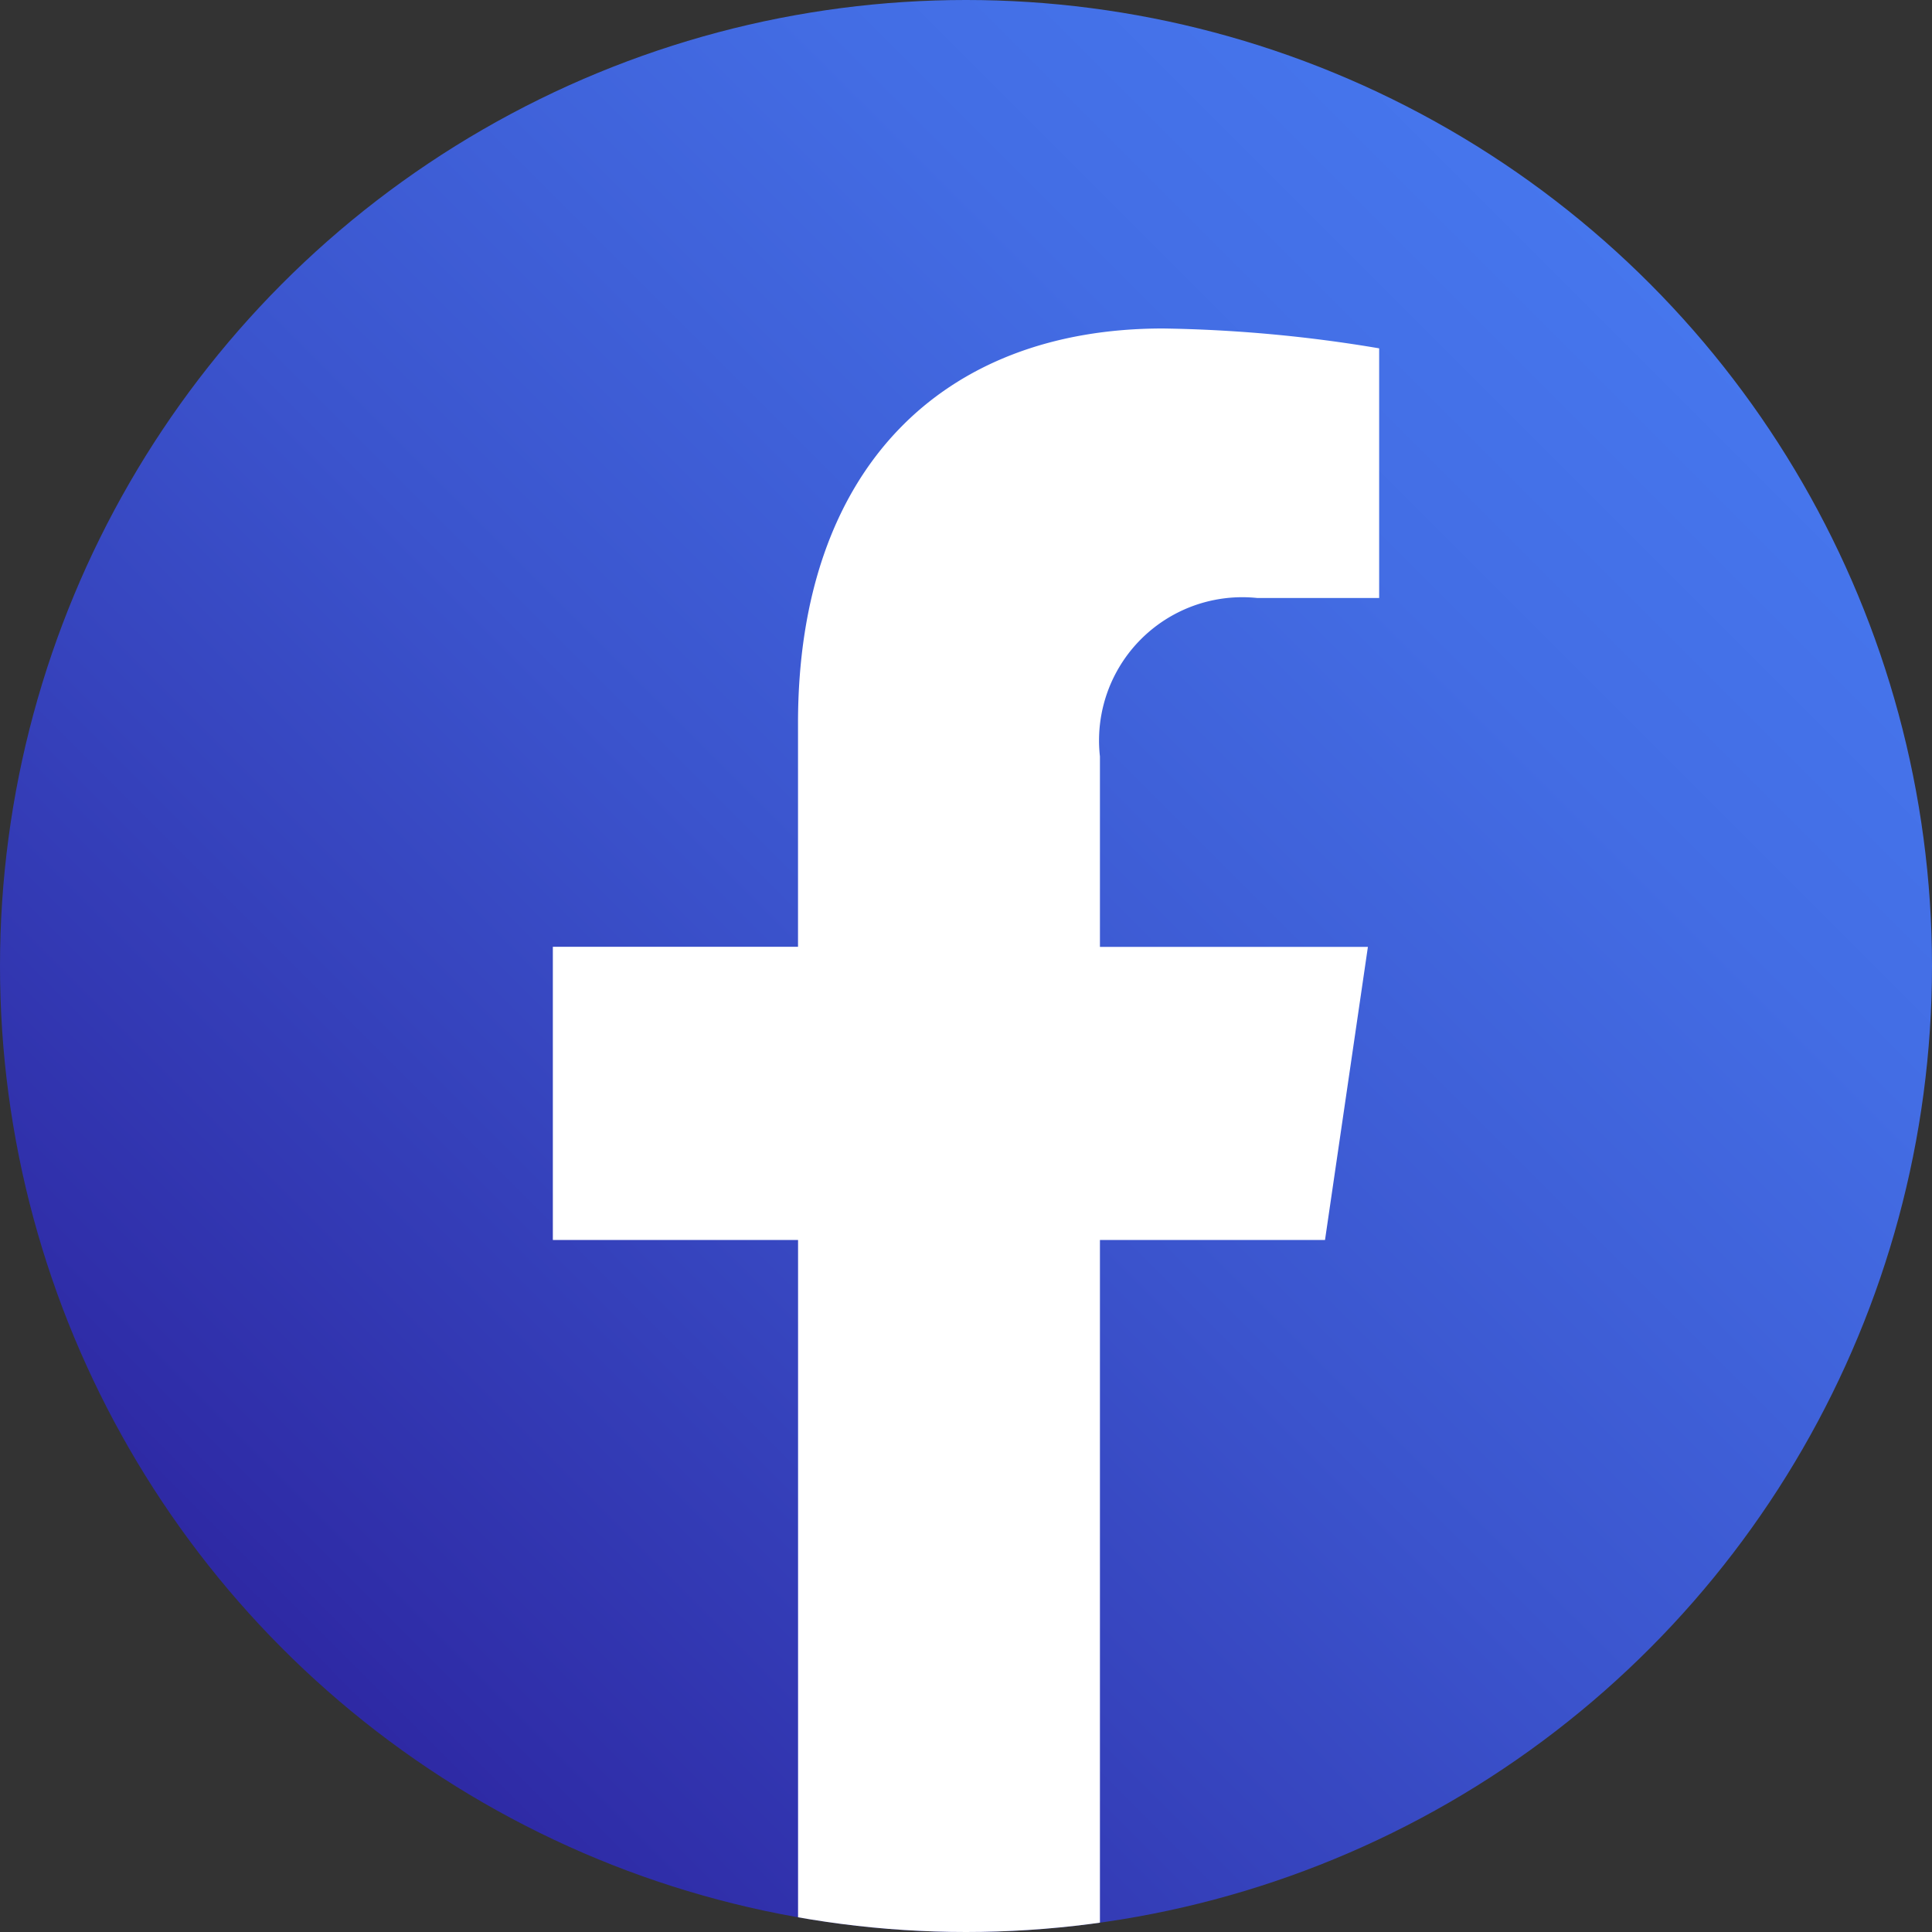
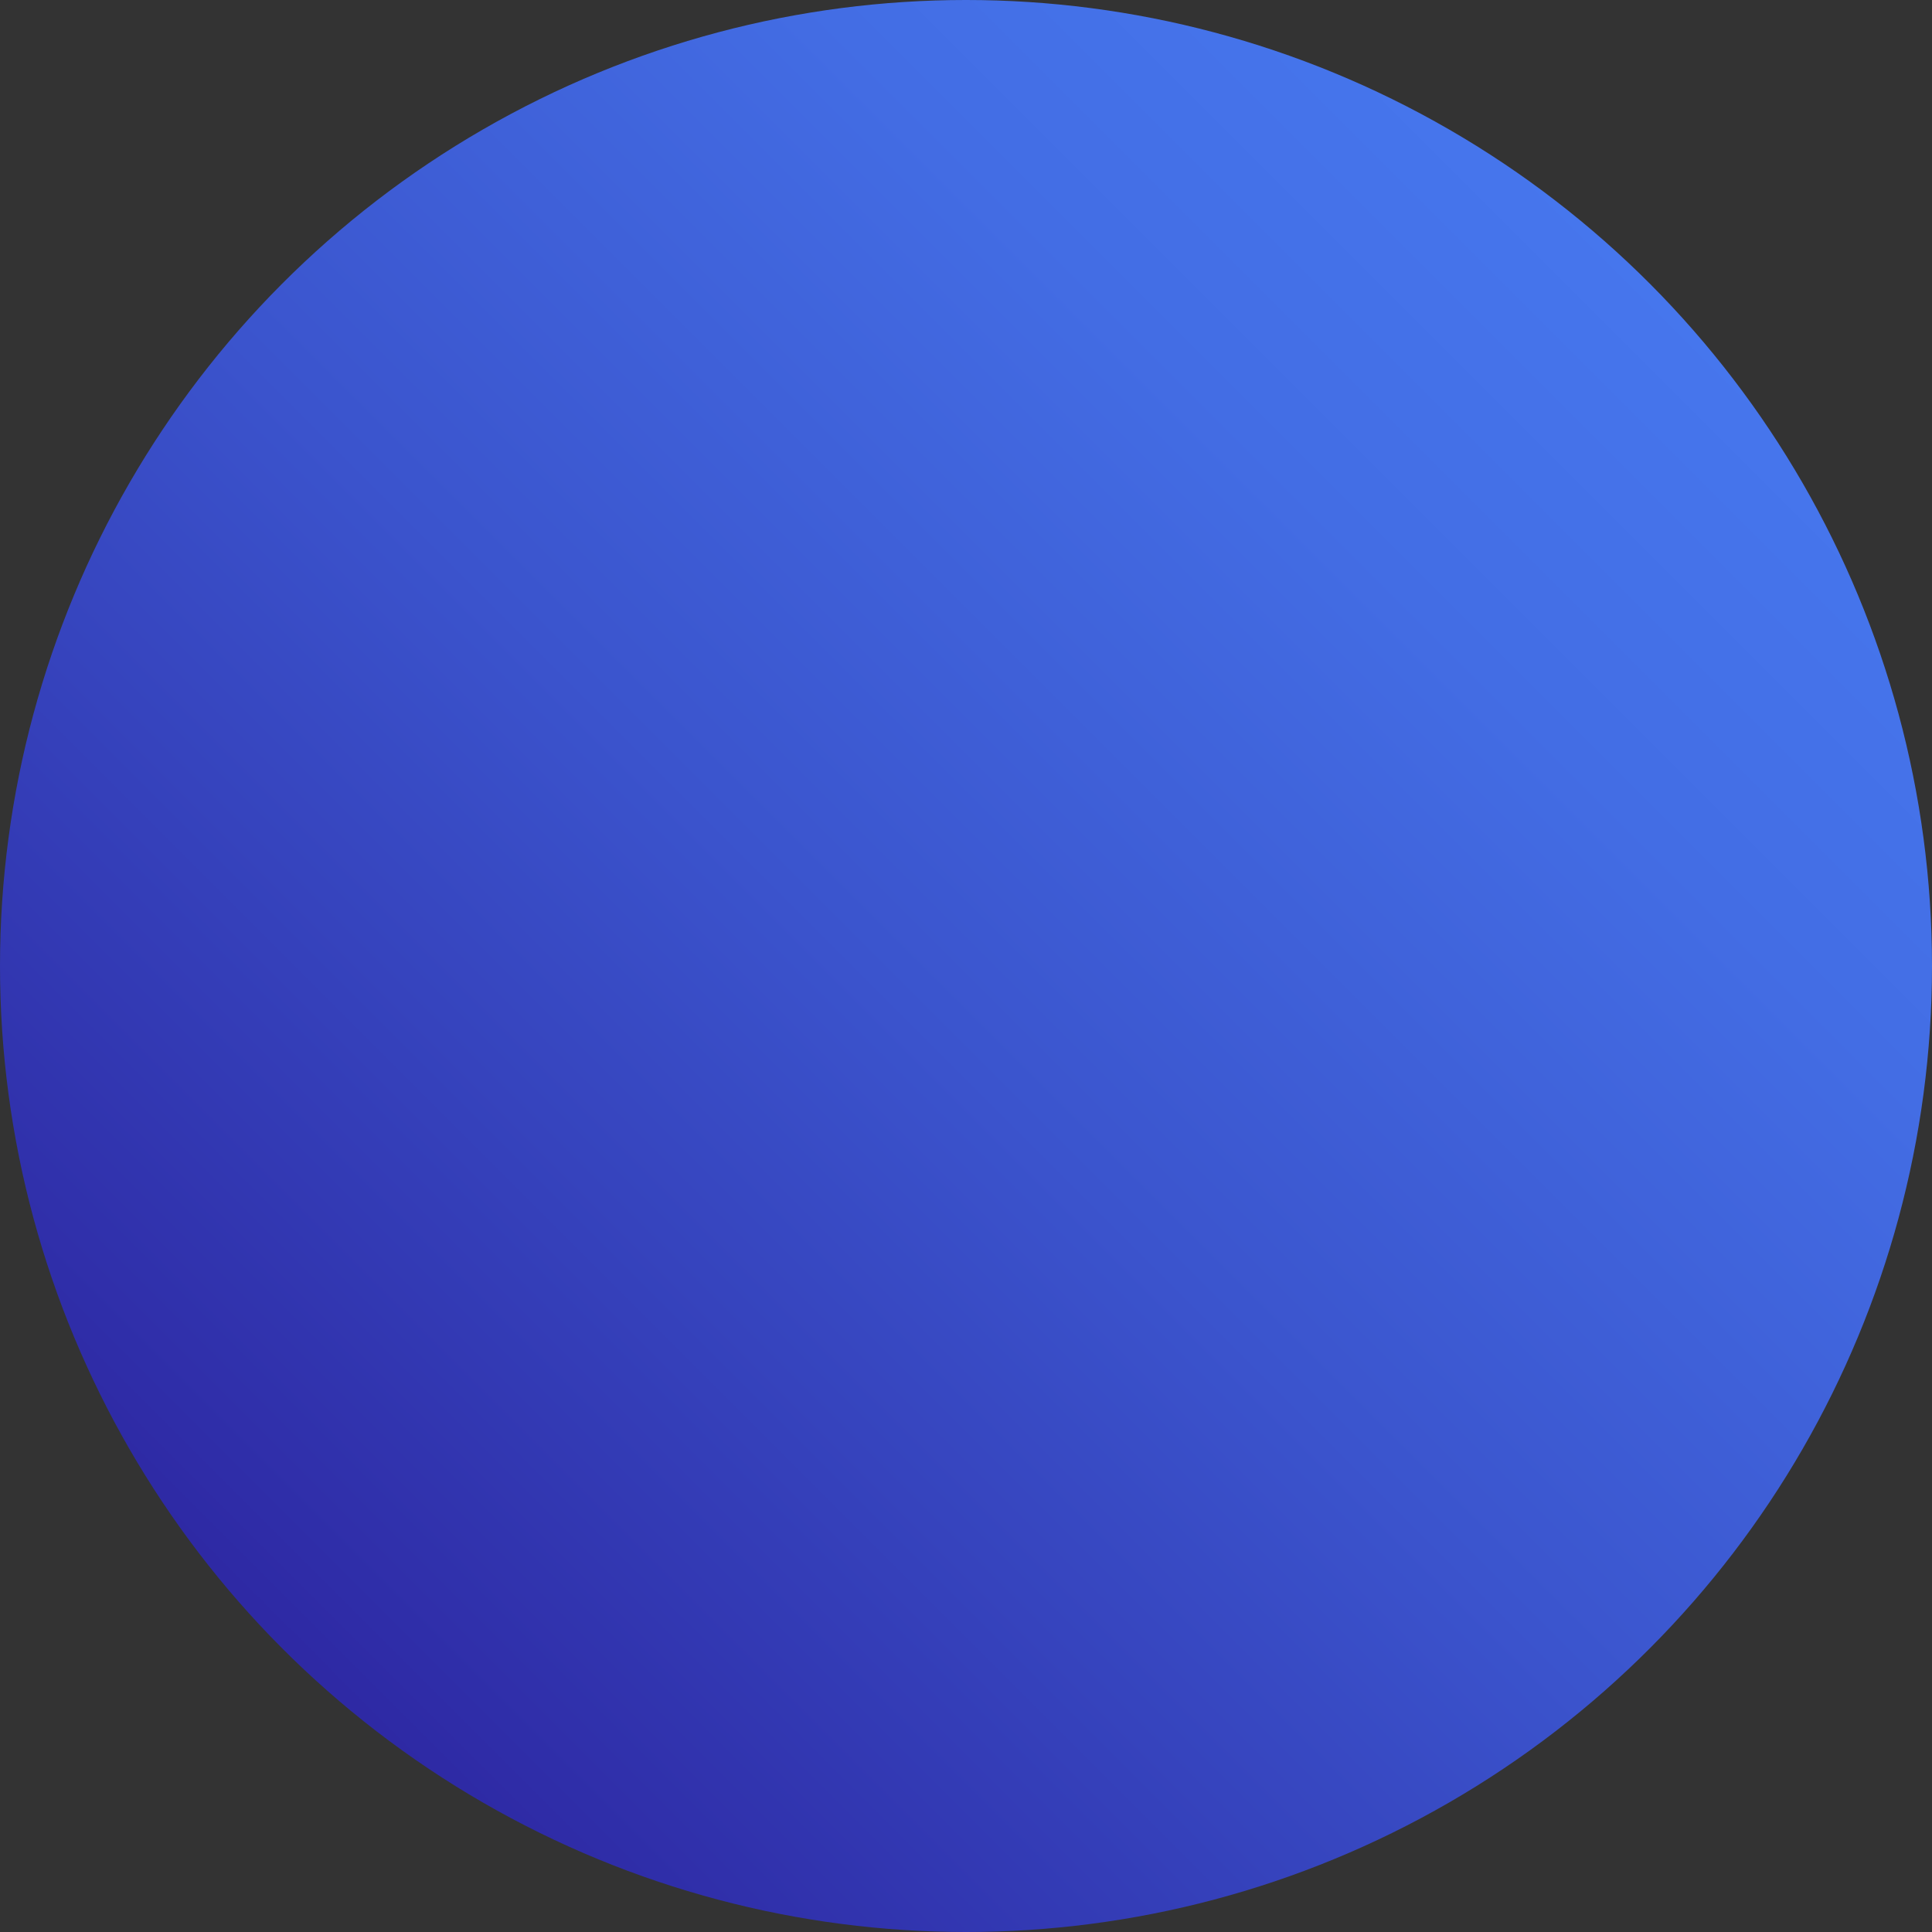
<svg xmlns="http://www.w3.org/2000/svg" width="40" height="40" viewBox="0 0 40 40">
  <rect x="0" y="0" width="40" height="40" fill="#333333" stroke="none" />
  <defs>
    <linearGradient id="a" x1="0.076" y1="0.924" x2="0.853" y2="0.147" gradientUnits="objectBoundingBox">
      <stop offset="0" stop-color="#2b1e99" />
      <stop offset="0.135" stop-color="#2f2da8" />
      <stop offset="0.513" stop-color="#3b54cd" />
      <stop offset="0.815" stop-color="#436de4" />
      <stop offset="1" stop-color="#4676ed" />
    </linearGradient>
    <clipPath id="b">
-       <circle cx="20" cy="20" r="20" fill="none" />
-     </clipPath>
+       </clipPath>
  </defs>
  <circle cx="20" cy="20" r="20" transform="translate(0)" fill="url(#a)" />
  <g transform="translate(0 0)">
    <g clip-path="url(#b)">
      <g transform="translate(11.446 6.801)">
-         <path d="M56.841,50.3l.888-6.068H52.181V40.289a2.966,2.966,0,0,1,3.258-3.28h2.523V31.84a29.249,29.249,0,0,0-4.477-.411c-4.57,0-7.555,2.907-7.555,8.172V44.23H40.854V50.3h5.077V65.95h6.25V50.3Z" transform="translate(-40.854 -31.429)" fill="#fff" />
-       </g>
+         </g>
    </g>
  </g>
</svg>